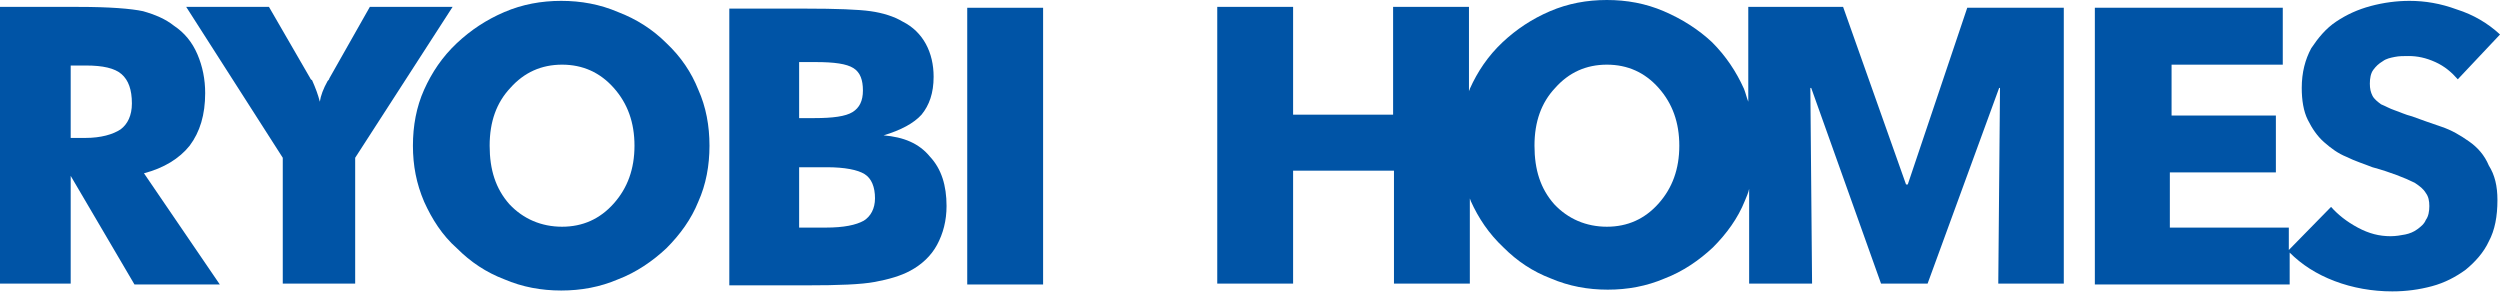
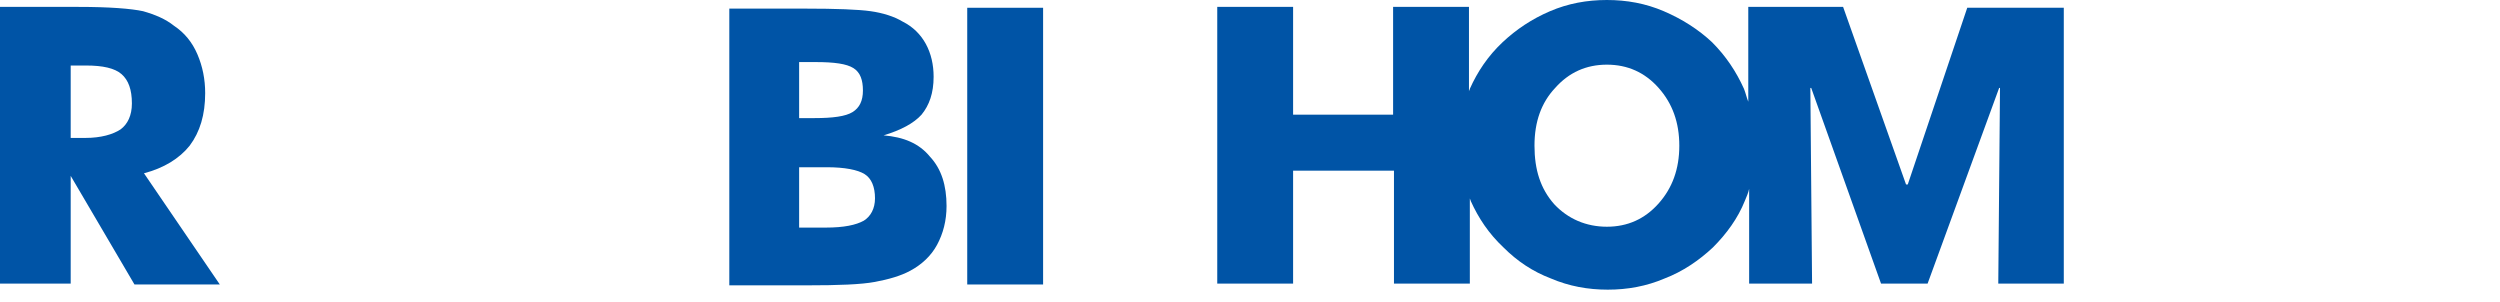
<svg xmlns="http://www.w3.org/2000/svg" width="199" height="24" viewBox="0 0 199 24" fill="none">
  <path d="M15.097 11.597C15.92 10.499 16.332 9.127 16.332 7.411C16.332 6.313 16.126 5.284 15.714 4.323C15.303 3.362 14.685 2.608 13.861 2.059C13.175 1.51 12.352 1.167 11.391 0.892C10.43 0.686 8.715 0.549 6.245 0.549H0V22.576H5.627V13.999L10.705 22.645H17.498L11.46 13.793C13.038 13.381 14.273 12.626 15.097 11.597ZM9.607 10.293C8.989 10.705 8.029 10.979 6.793 10.979H5.627V5.215H6.862C8.166 5.215 9.127 5.421 9.676 5.901C10.225 6.382 10.499 7.137 10.499 8.235C10.499 9.195 10.156 9.881 9.607 10.293Z" fill="#0054A6" />
-   <path d="M29.439 0.549L26.213 6.244C26.213 6.313 26.145 6.382 26.076 6.45C25.733 7.068 25.527 7.617 25.459 8.097C25.321 7.548 25.115 6.999 24.841 6.382C24.704 6.313 24.704 6.244 24.704 6.244L21.41 0.549H14.822L22.508 12.558V22.576H28.272V12.558L36.026 0.549H29.439Z" fill="#0054A6" />
-   <path d="M53.044 3.431C51.946 2.333 50.642 1.51 49.201 0.961C47.76 0.343 46.25 0.069 44.672 0.069C43.094 0.069 41.584 0.343 40.143 0.961C38.702 1.578 37.467 2.402 36.369 3.431C35.202 4.529 34.379 5.764 33.761 7.137C33.144 8.509 32.869 10.019 32.869 11.597C32.869 13.175 33.144 14.616 33.761 16.057C34.379 17.43 35.202 18.733 36.369 19.763C37.467 20.861 38.702 21.684 40.143 22.233C41.584 22.851 43.094 23.125 44.672 23.125C46.25 23.125 47.76 22.851 49.201 22.233C50.642 21.684 51.946 20.792 53.044 19.763C54.142 18.665 55.034 17.43 55.583 16.057C56.2 14.685 56.475 13.175 56.475 11.597C56.475 10.019 56.2 8.509 55.583 7.137C55.034 5.764 54.21 4.529 53.044 3.431ZM48.858 16.195C47.76 17.43 46.388 18.047 44.741 18.047C43.094 18.047 41.653 17.43 40.555 16.263C39.457 15.028 38.976 13.518 38.976 11.597C38.976 9.676 39.525 8.166 40.623 6.999C41.721 5.764 43.094 5.147 44.741 5.147C46.388 5.147 47.76 5.764 48.858 6.999C49.956 8.235 50.505 9.744 50.505 11.597C50.505 13.45 49.956 14.959 48.858 16.195Z" fill="#0054A6" />
  <path d="M70.336 10.774C71.708 10.362 72.738 9.813 73.355 9.127C73.973 8.372 74.316 7.411 74.316 6.107C74.316 5.147 74.11 4.255 73.698 3.5C73.287 2.745 72.669 2.127 71.846 1.716C71.159 1.304 70.267 1.029 69.307 0.892C68.346 0.755 66.562 0.686 64.091 0.686H58.053V22.713H64.229C66.768 22.713 68.552 22.645 69.65 22.439C70.748 22.233 71.708 21.959 72.463 21.547C73.355 21.067 74.11 20.38 74.59 19.488C75.071 18.596 75.345 17.567 75.345 16.4C75.345 14.754 74.933 13.45 74.041 12.489C73.149 11.391 71.914 10.911 70.336 10.774ZM63.611 4.941H64.915C66.424 4.941 67.385 5.078 67.934 5.421C68.483 5.764 68.689 6.382 68.689 7.205C68.689 8.029 68.415 8.578 67.865 8.921C67.317 9.264 66.287 9.401 64.846 9.401H63.611V4.941ZM68.758 17.567C68.14 17.91 67.179 18.116 65.738 18.116H63.611V13.312H65.807C67.248 13.312 68.277 13.518 68.826 13.861C69.375 14.204 69.65 14.891 69.65 15.783C69.65 16.606 69.307 17.224 68.758 17.567Z" fill="#0054A6" />
  <path d="M83.031 0.618H76.992V22.645H83.031V0.618Z" fill="#0054A6" />
-   <path d="M196.531 11.254C195.845 10.774 195.159 10.362 194.336 10.087C193.512 9.813 192.757 9.538 192.003 9.264C191.454 9.127 191.042 8.921 190.63 8.783C190.218 8.646 189.875 8.44 189.532 8.303C189.258 8.097 188.983 7.891 188.846 7.617C188.709 7.342 188.64 7.068 188.64 6.656C188.64 6.244 188.709 5.833 188.915 5.558C189.12 5.284 189.326 5.078 189.669 4.872C189.944 4.666 190.287 4.598 190.63 4.529C190.973 4.46 191.316 4.46 191.728 4.46C192.414 4.46 193.1 4.598 193.855 4.941C194.61 5.284 195.159 5.764 195.639 6.313L199.002 2.745C198.041 1.853 196.875 1.167 195.571 0.755C194.267 0.274 193.032 0.069 191.797 0.069C190.767 0.069 189.738 0.206 188.709 0.48C187.679 0.755 186.787 1.167 185.964 1.716C185.14 2.264 184.523 3.019 183.974 3.843C183.494 4.735 183.219 5.764 183.219 6.999C183.219 7.96 183.356 8.852 183.699 9.538C184.042 10.225 184.454 10.842 185.003 11.322C185.552 11.803 186.101 12.214 186.787 12.489C187.474 12.832 188.16 13.038 188.846 13.312C189.601 13.518 190.218 13.724 190.767 13.93C191.316 14.136 191.797 14.342 192.208 14.548C192.62 14.822 192.895 15.028 193.1 15.371C193.306 15.646 193.375 15.989 193.375 16.4C193.375 16.812 193.306 17.224 193.1 17.498C192.963 17.841 192.689 18.047 192.414 18.253C192.14 18.459 191.797 18.596 191.454 18.665C191.11 18.733 190.699 18.802 190.287 18.802C189.395 18.802 188.571 18.596 187.679 18.116C186.787 17.636 186.101 17.087 185.552 16.469L182.19 19.9V18.116H172.72V13.724H181.16V9.195H172.857V5.147H181.709V0.618H166.75V22.645H182.258V20.106C183.219 21.067 184.386 21.821 185.827 22.37C187.268 22.919 188.846 23.194 190.424 23.194C191.522 23.194 192.551 23.057 193.581 22.782C194.61 22.508 195.502 22.027 196.257 21.478C197.012 20.861 197.698 20.106 198.11 19.214C198.59 18.322 198.796 17.224 198.796 15.92C198.796 14.822 198.59 13.93 198.11 13.175C197.767 12.352 197.218 11.734 196.531 11.254Z" fill="#0054A6" />
  <path d="M151.858 14.685H151.721L146.711 0.549H139.163V8.097C139.026 7.754 138.957 7.411 138.82 7.068C138.202 5.696 137.379 4.46 136.281 3.362C135.183 2.333 133.879 1.51 132.438 0.892C130.997 0.274 129.488 0 127.909 0C126.331 0 124.821 0.274 123.38 0.892C121.939 1.51 120.704 2.333 119.606 3.362C118.44 4.46 117.616 5.696 116.999 7.068C116.999 7.137 116.93 7.205 116.93 7.274V0.549H110.891V9.127H102.931V0.549H96.893V22.576H102.931V13.587H110.96V22.576H116.999V15.783C116.999 15.851 117.067 15.92 117.067 15.989C117.685 17.361 118.508 18.596 119.675 19.694C120.773 20.792 122.008 21.616 123.449 22.165C124.89 22.782 126.4 23.057 127.978 23.057C129.556 23.057 131.066 22.782 132.507 22.165C133.948 21.616 135.252 20.724 136.35 19.694C137.448 18.596 138.34 17.361 138.889 15.989C139.026 15.646 139.163 15.371 139.232 15.028V22.576H144.241L144.104 6.999H144.172L149.731 22.576H153.436L159.132 6.999H159.2L159.063 22.576H164.278V0.618H156.593L151.858 14.685ZM132.027 16.195C130.929 17.43 129.556 18.047 127.909 18.047C126.262 18.047 124.821 17.43 123.723 16.263C122.625 15.028 122.145 13.518 122.145 11.597C122.145 9.676 122.694 8.166 123.792 6.999C124.89 5.764 126.262 5.147 127.909 5.147C129.556 5.147 130.929 5.764 132.027 6.999C133.124 8.235 133.673 9.744 133.673 11.597C133.673 13.45 133.124 14.959 132.027 16.195Z" fill="#0054A6" />
</svg>